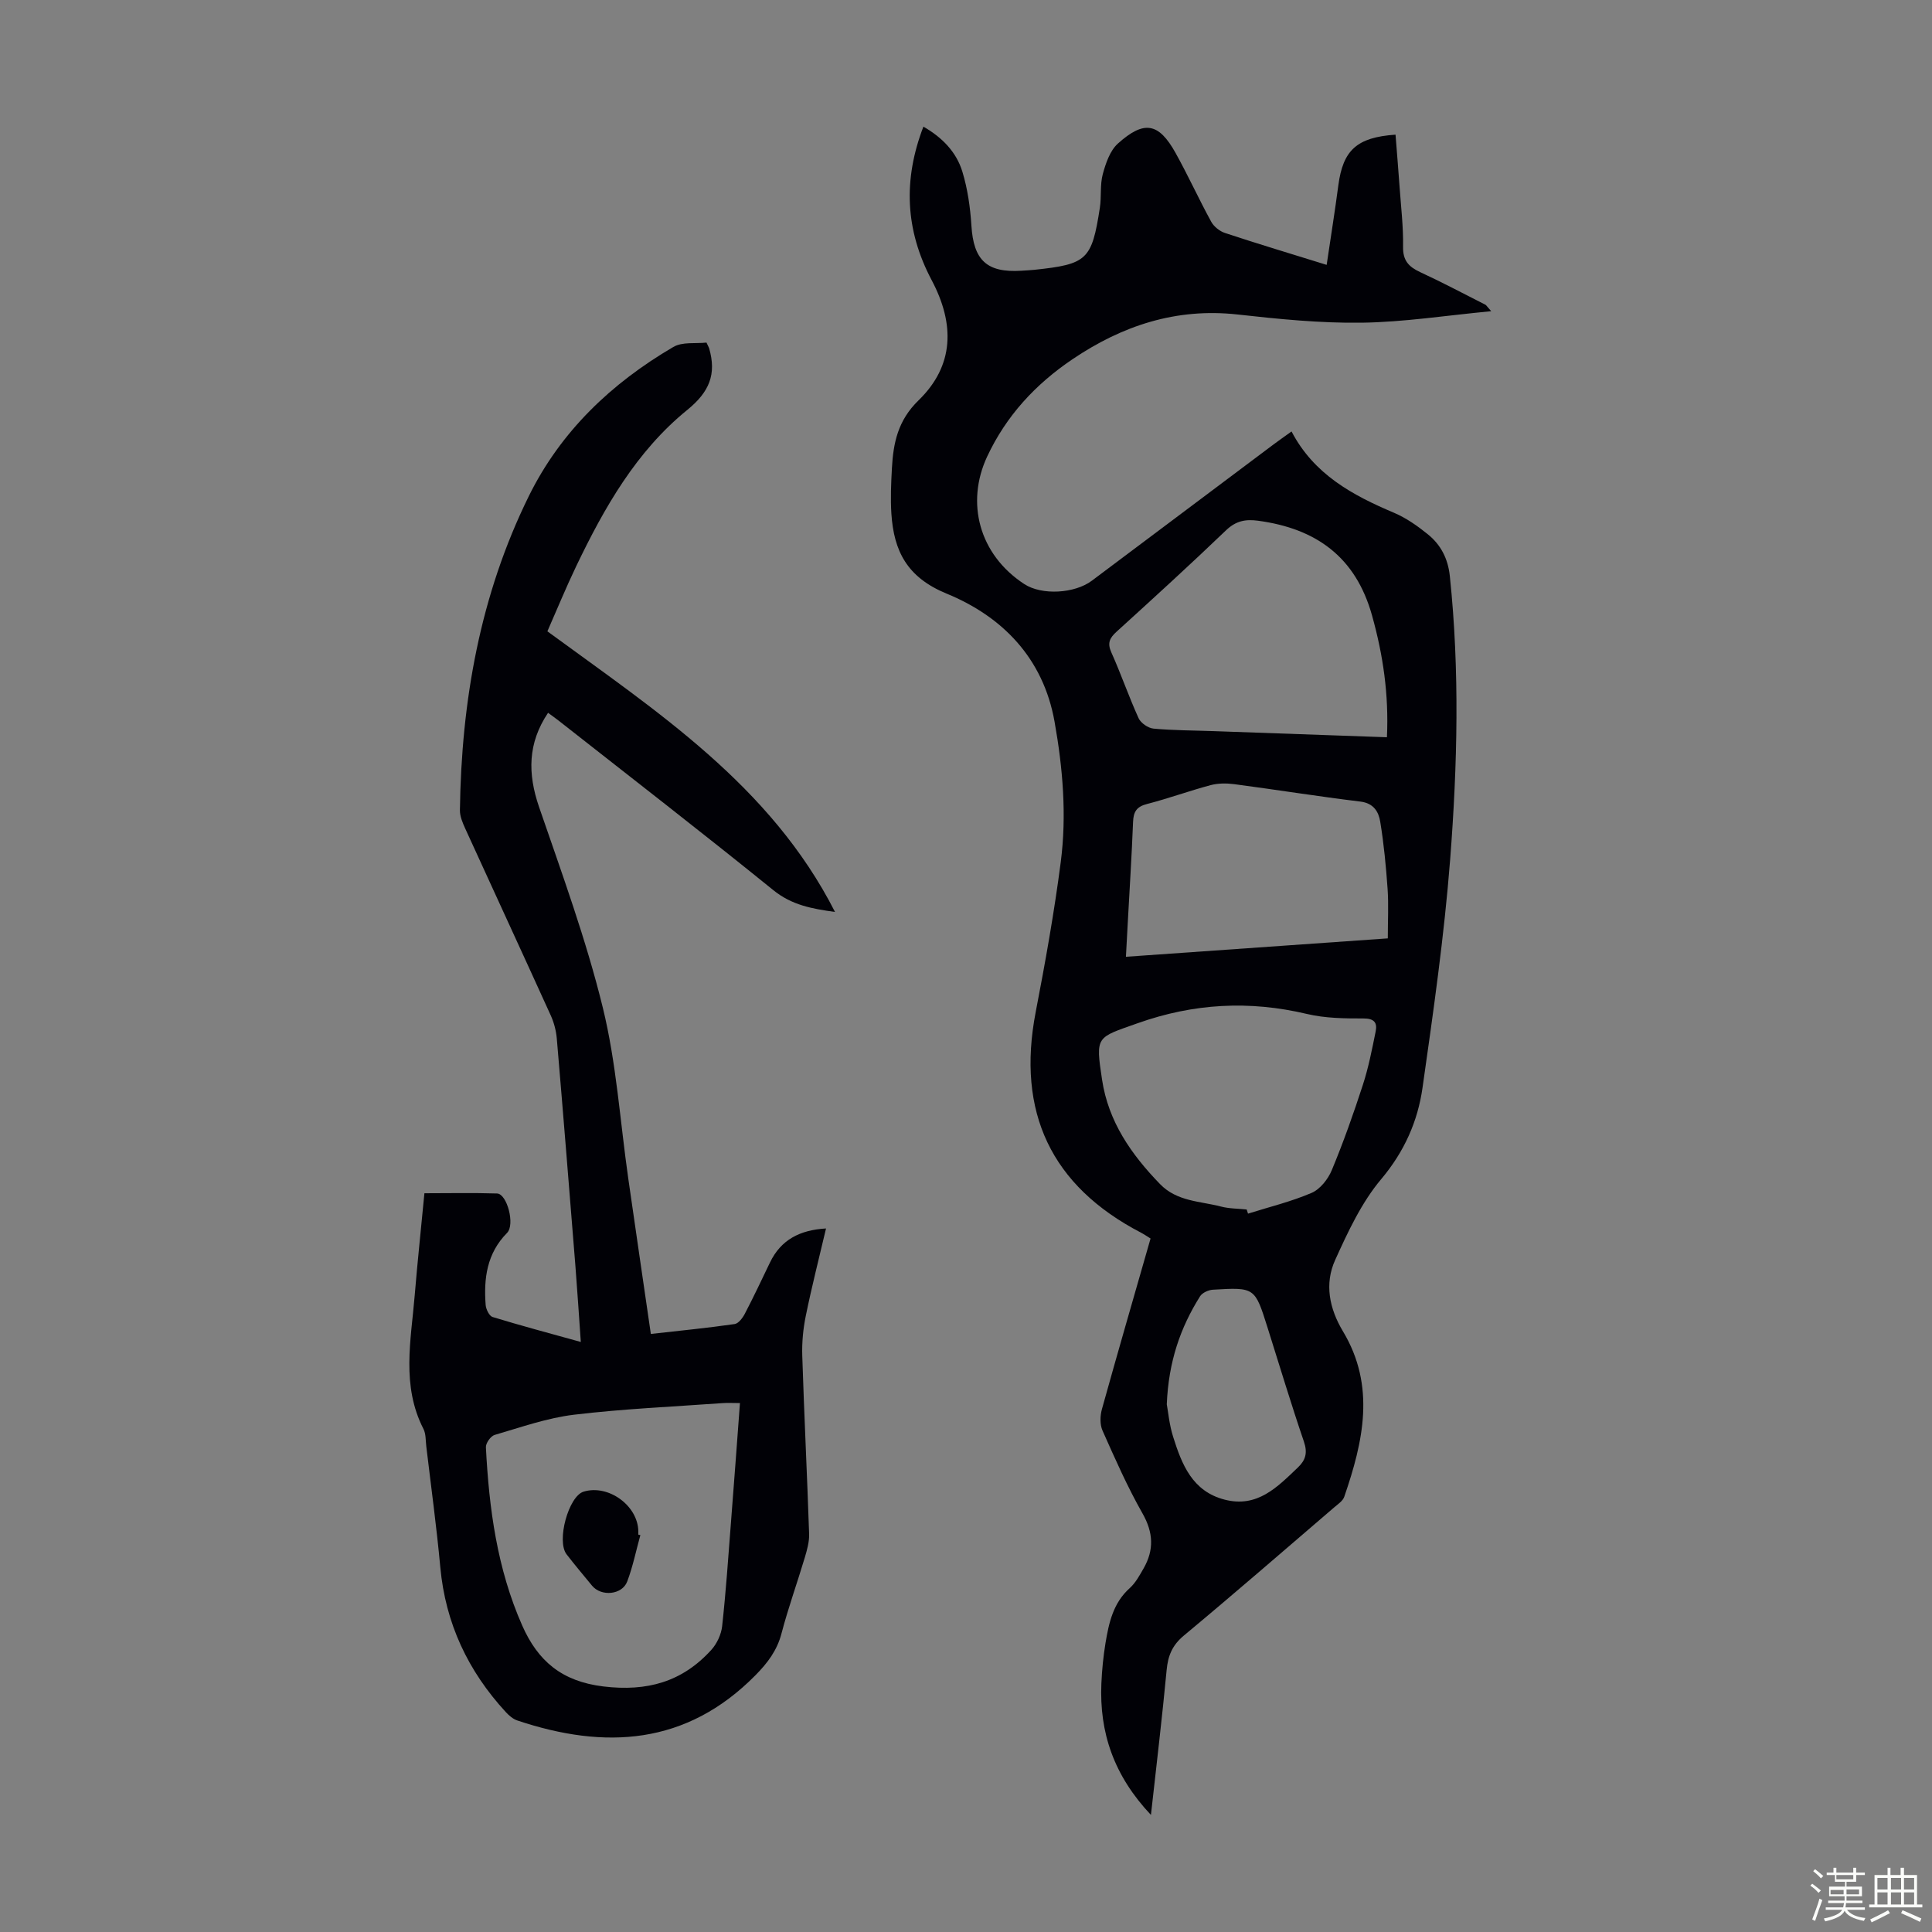
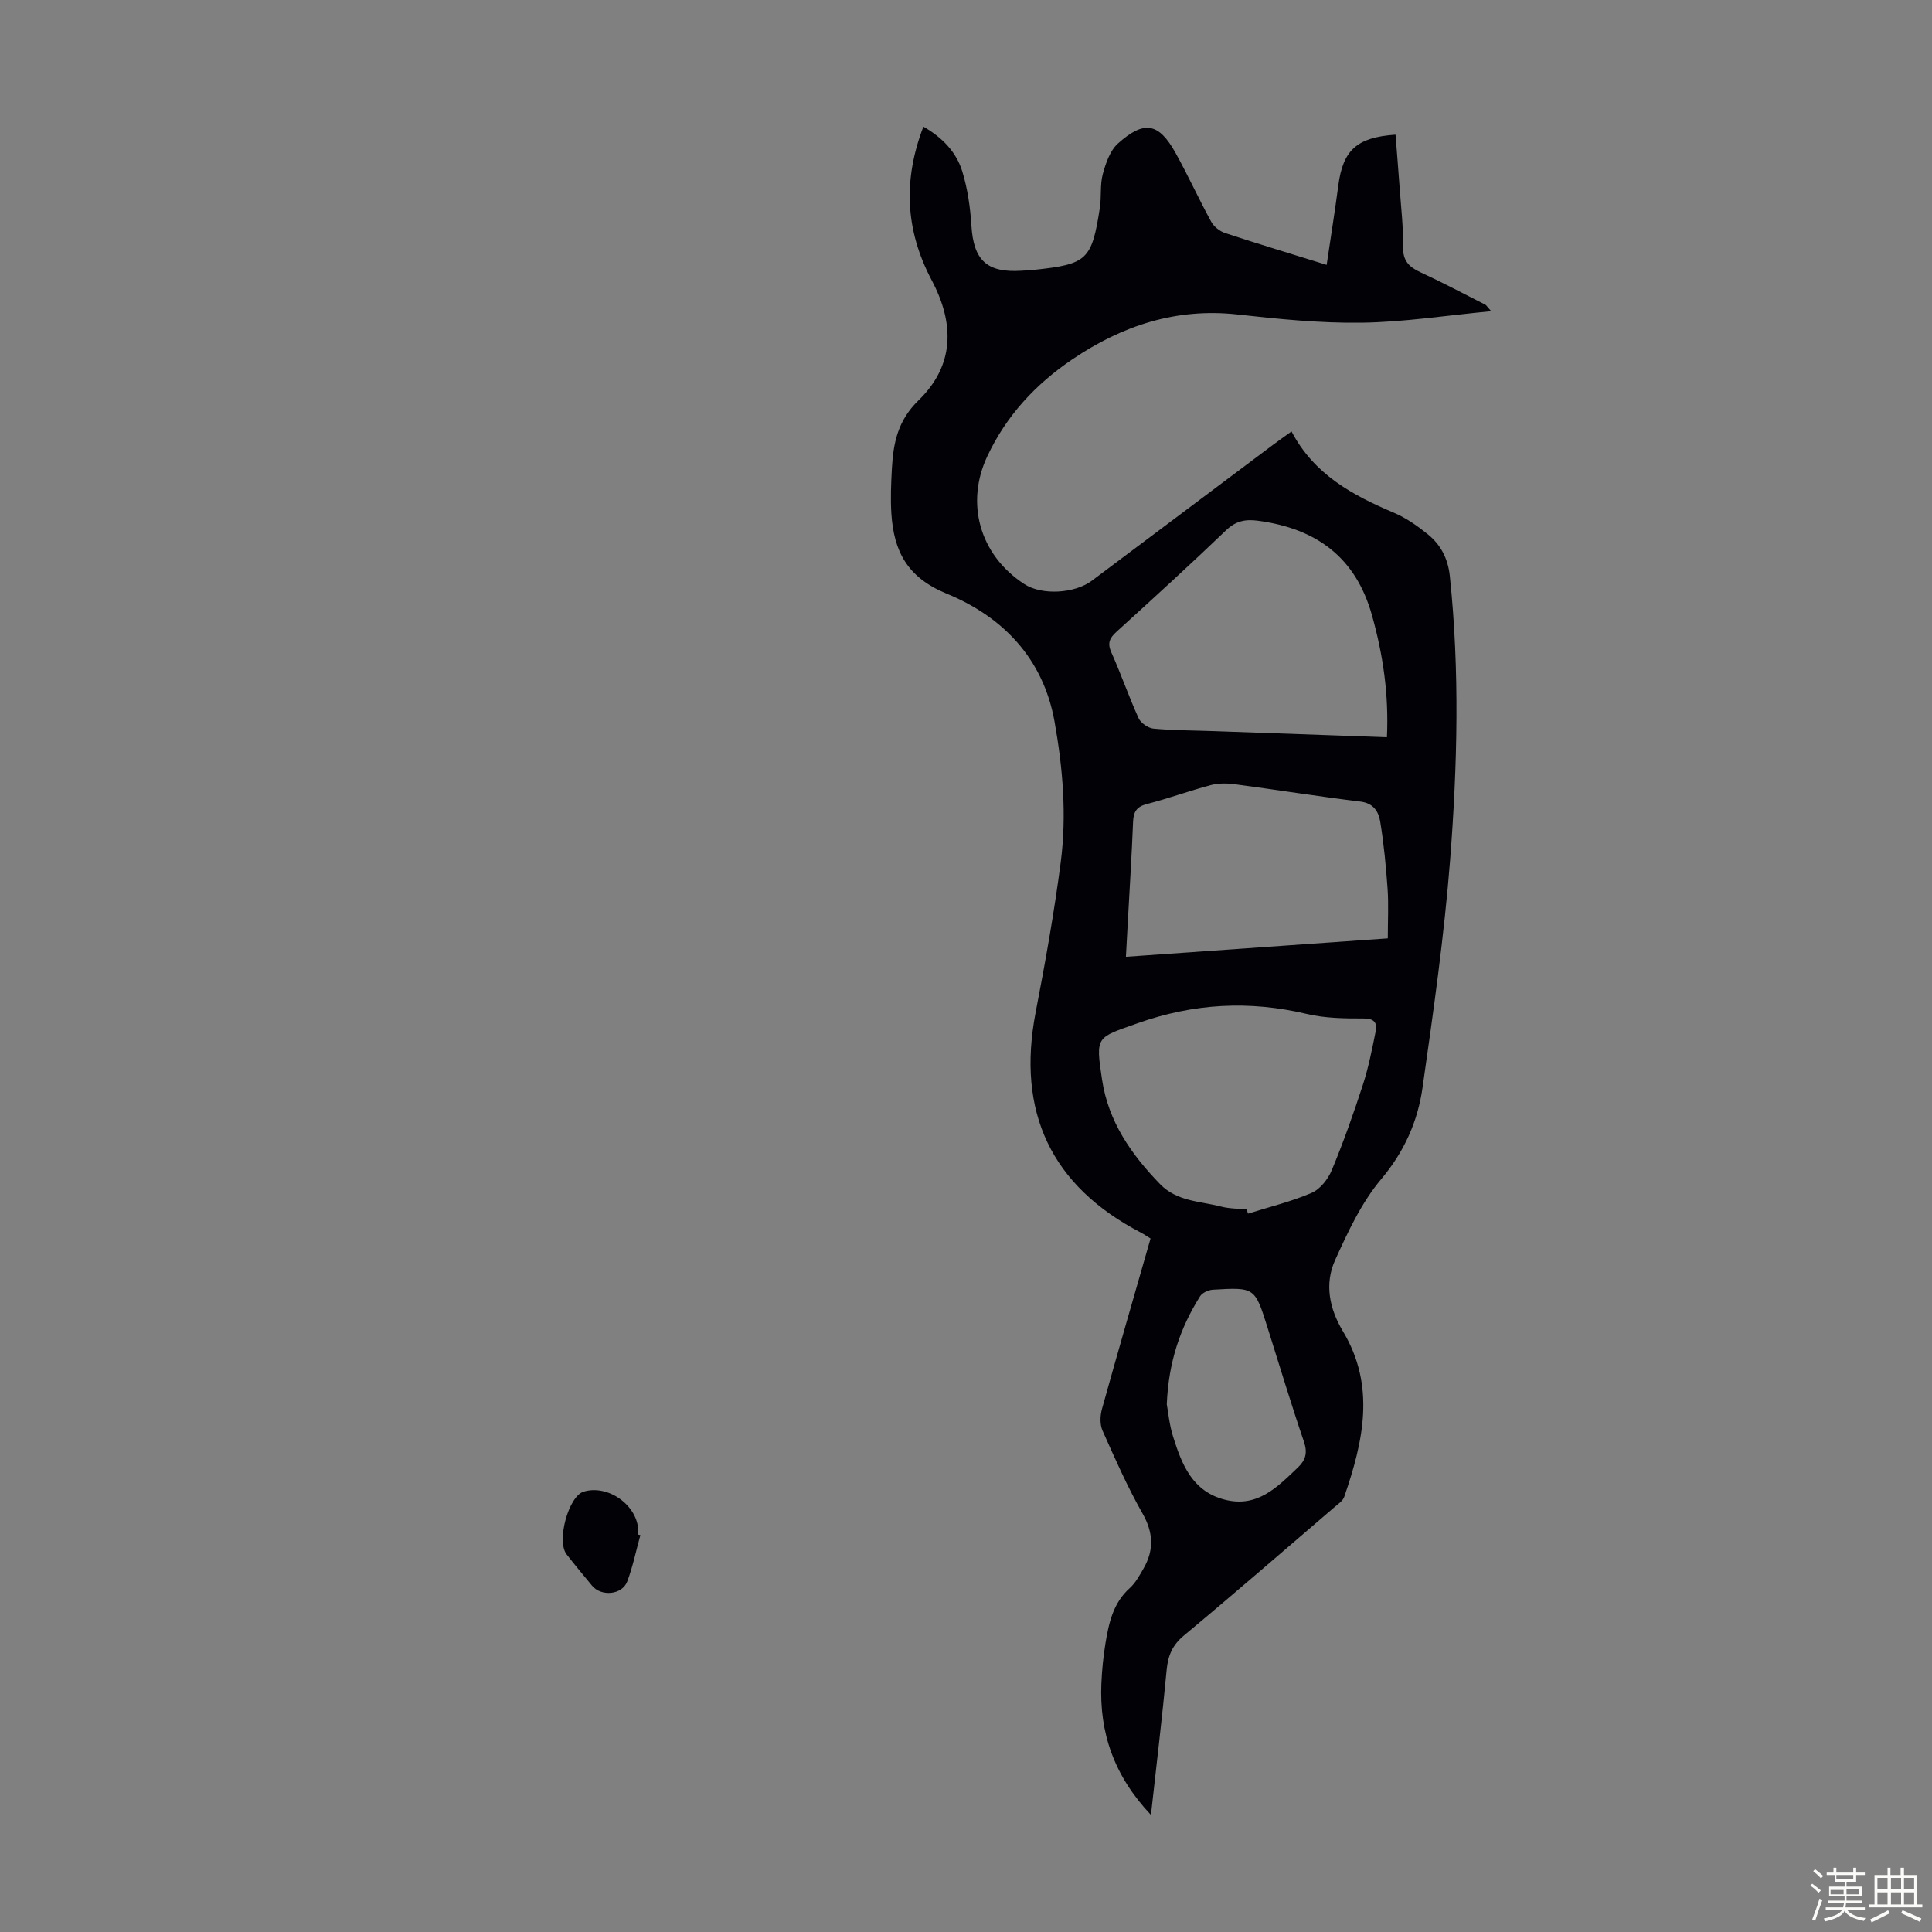
<svg xmlns="http://www.w3.org/2000/svg" enable-background="new 0 0 400 400" viewBox="0 0 400 400">
  <rect x="0" y="0" width="400" height="400" fill="#808080" stroke="none" />
  <path d="m374.8 390.4.4-.4c.7.5 1.3 1 1.8 1.4l-.5.5c-.5-.6-1.1-1.1-1.7-1.5zm1 7.3-.6-.3c.5-1.4 1.1-2.8 1.5-4.3.2.1.4.2.6.3-.5 1.3-1 2.8-1.5 4.3zm-.4-10.3.4-.4c.4.3 1 .8 1.7 1.4l-.5.5c-.4-.5-1-1-1.6-1.5zm2.5.3h1.7v-1h.6v1h3.5v-1h.6v1h1.8v.5h-1.8v1.4h-2v1h3.2v2h-3.2v.9h3.3v.5h-3.4c0 .3-.1.6-.1.9h4v.5h-3.7c.7.9 1.9 1.5 3.8 1.7-.1.2-.2.4-.3.6-2.1-.4-3.5-1.1-4-2.1-.4 1-1.8 1.7-4 2.2-.1-.2-.2-.4-.3-.6 2.1-.4 3.4-1 3.8-1.8h-3.4v-.5h3.6c.1-.3.1-.6.2-.9h-3.3v-.5h3.4c0-.3 0-.6 0-.9h-3.2v-2h3.3v-1h-2.1v-1.4h-1.7v-.5zm1.1 3.5v1h2.7c0-.3 0-.4 0-.4 0-.1 0-.2 0-.2 0-.1 0-.2 0-.3h-2.7zm1.2-3v.9h3.5v-.9zm4.7 3h-2.6v.6.4h2.6z" fill="#fbfcfa" />
  <path d="m393.6 386.7h.6v1.5h2.7v6.1h1.1v.6h-11v-.6h1.1v-6.1h2.7v-1.5h.6v1.5h2.1v-1.5zm-2.7 8.8.4.6c-1.2.6-2.5 1.3-3.8 1.9-.1-.2-.2-.4-.3-.6 1.2-.6 2.5-1.2 3.7-1.9zm-2.2-6.7v2.4h2.1v-2.4zm0 3v2.5h2.1v-2.5zm2.8-3v2.4h2.1v-2.4zm0 3v2.5h2.1v-2.5zm6 6.1c-1.4-.7-2.7-1.3-3.9-1.8l.3-.6c1.5.6 2.7 1.2 3.9 1.7zm-1.2-9.1h-2.1v2.4h2.1zm-2.1 3v2.5h2.1v-2.5z" fill="#fbfcfa" />
  <g fill="#010106">
    <path d="m238.29 375.76c-7.67-8.12-10.71-17.05-10.26-27.24.12-2.78.4-5.58.85-8.33.7-4.19 1.58-8.31 5.02-11.39 1.21-1.09 2.05-2.65 2.88-4.1 2.17-3.81 2.02-7.4-.24-11.37-3.13-5.51-5.7-11.35-8.28-17.15-.56-1.27-.5-3.07-.11-4.46 3.26-11.73 6.66-23.42 10.06-35.3-.67-.41-1.29-.85-1.96-1.2-18.62-9.68-25.82-24.97-21.82-45.69 1.99-10.31 3.84-20.66 5.19-31.07 1.25-9.7.43-19.43-1.29-29.07-2.35-13.15-10.81-21.75-22.33-26.48-8.22-3.38-10.94-8.82-11.45-16.56-.2-3.12-.06-6.27.11-9.4.29-5.26 1.23-9.9 5.51-14.06 7.41-7.19 7.54-15.79 2.72-24.89-5.53-10.44-5.9-20.87-1.71-31.78 3.85 2.21 6.82 5.21 8.07 9.33 1.09 3.58 1.63 7.4 1.87 11.15.44 7.17 3.18 9.81 10.37 9.35.89-.06 1.79-.1 2.68-.19 10.91-1.16 11.87-2.04 13.54-12.82.36-2.31.01-4.77.61-6.99.61-2.25 1.49-4.85 3.12-6.32 5.44-4.89 8.46-4.32 11.94 1.92 2.6 4.67 4.82 9.57 7.39 14.26.56 1.02 1.77 1.98 2.89 2.34 6.78 2.24 13.62 4.29 21.01 6.59.85-5.74 1.71-11.1 2.42-16.49.97-7.26 3.82-9.92 11.84-10.47.28 3.6.58 7.21.84 10.83.29 4.13.79 8.27.72 12.4-.05 2.85 1.18 4.13 3.54 5.23 4.56 2.11 9.01 4.47 13.49 6.74.18.09.29.31 1.22 1.35-9.4.89-18.09 2.26-26.8 2.38-8.57.12-17.19-.75-25.73-1.7-12.69-1.4-23.85 2.3-34.17 9.27-7.65 5.17-13.71 11.69-17.67 20.17-4.43 9.5-1.71 20.22 7.69 26.37 3.66 2.39 10.45 1.96 13.98-.68 12.54-9.4 25.06-18.8 37.6-28.2 1.15-.86 2.33-1.68 3.76-2.71 4.64 8.88 12.6 13.19 21.18 16.82 2.53 1.07 4.89 2.73 7.04 4.47 2.67 2.16 4.16 5 4.55 8.63 2.06 19.57 1.58 39.16.07 58.69-1.23 15.8-3.48 31.54-5.72 47.25-.99 6.98-3.77 13.24-8.55 18.93-4.08 4.84-6.89 10.9-9.54 16.75-2.24 4.94-1.21 10.05 1.61 14.76 6.82 11.35 4.21 22.83.27 34.27-.29.85-1.29 1.51-2.05 2.16-10.36 8.89-20.68 17.85-31.17 26.58-2.39 1.99-3.27 4.16-3.55 7.12-.92 9.77-2.09 19.53-3.25 30zm48.86-223.12c.41-8.87-.8-17.04-3.08-25.2-3.39-12.16-11.61-18.02-23.61-19.63-2.59-.35-4.59.03-6.62 1.98-7.43 7.13-15.05 14.07-22.67 21-1.43 1.3-1.95 2.34-1.08 4.28 2.01 4.48 3.61 9.15 5.64 13.62.46 1.01 1.97 2.05 3.08 2.16 4.11.38 8.26.37 12.4.52 11.84.42 23.68.84 35.94 1.27zm-29.04 97.77c.09.29.19.57.28.86 4.41-1.39 8.94-2.48 13.17-4.3 1.77-.76 3.41-2.85 4.18-4.72 2.4-5.77 4.49-11.68 6.42-17.62 1.17-3.59 1.9-7.34 2.65-11.05.38-1.86-.29-2.73-2.55-2.72-3.9.01-7.91-.04-11.67-.93-11.94-2.83-23.47-2.2-35.09 1.93-8.52 3.03-8.71 2.55-7.33 11.68 1.31 8.69 6.04 15.46 12 21.61 3.52 3.63 8.27 3.52 12.61 4.65 1.71.45 3.55.42 5.33.61zm29.22-56.13c0-3.74.18-6.98-.04-10.2-.33-4.67-.77-9.34-1.53-13.96-.33-2.03-1.34-3.82-4.09-4.16-8.73-1.06-17.43-2.46-26.15-3.61-1.6-.21-3.35-.2-4.89.21-4.42 1.18-8.73 2.76-13.16 3.9-2.15.55-2.8 1.61-2.88 3.7-.28 7.04-.73 14.07-1.11 21.11-.12 2.18-.24 4.36-.37 6.82 18.22-1.28 36.03-2.53 54.22-3.81zm-45.76 96.46c.28 1.48.51 4.19 1.31 6.72 1.8 5.73 3.97 11.31 10.69 13.03 6.76 1.73 10.88-2.6 15.13-6.65 1.62-1.54 2.05-3.04 1.27-5.34-2.67-7.83-5.05-15.75-7.54-23.64-2.62-8.32-2.62-8.36-11.32-7.84-.93.06-2.2.63-2.66 1.38-4.05 6.46-6.51 13.46-6.88 22.34z" />
-     <path d="m146.27 70.93c.46.98.52 1.07.55 1.18 1.55 5.36.08 9.02-4.55 12.78-10.52 8.54-17.16 20.21-22.95 32.29-2.12 4.42-3.98 8.96-5.99 13.53 22.64 16.59 46.21 31.89 59.55 58.1-4.76-.66-8.95-1.41-12.78-4.52-14.7-11.9-29.66-23.47-44.53-35.16-.61-.48-1.25-.92-2.1-1.55-4.22 6.28-4.24 12.59-1.86 19.51 4.72 13.72 9.73 27.41 13.18 41.47 2.84 11.56 3.59 23.62 5.29 35.46 1.52 10.61 3.08 21.21 4.67 32.16 6.11-.69 11.75-1.24 17.35-2.05.82-.12 1.69-1.31 2.15-2.21 1.81-3.47 3.47-7.01 5.17-10.54 2.27-4.71 6.17-6.72 11.6-7.04-1.46 6.2-2.97 12.12-4.19 18.09-.55 2.69-.82 5.52-.73 8.26.39 12.31 1.01 24.61 1.42 36.91.05 1.62-.43 3.3-.9 4.89-1.57 5.25-3.43 10.41-4.82 15.7-.92 3.53-2.88 6.1-5.37 8.63-14.32 14.52-31.16 15.47-49.34 9.38-.89-.3-1.71-1.02-2.36-1.72-7.83-8.5-12.5-18.39-13.57-30-.77-8.35-1.91-16.67-2.9-25.01-.15-1.22-.06-2.59-.59-3.63-4.6-8.97-2.58-18.35-1.81-27.64.57-6.91 1.31-13.8 2.01-21.15 5.08 0 10.07-.11 15.05.05 2.05.07 3.76 6.44 2.06 8.16-4.18 4.23-4.85 9.41-4.43 14.92.07.89.75 2.28 1.43 2.49 5.86 1.79 11.79 3.37 18.27 5.17-.39-5.48-.71-10.56-1.11-15.63-1.26-15.73-2.52-31.46-3.86-47.18-.14-1.63-.58-3.31-1.25-4.79-5.87-12.93-11.83-25.81-17.72-38.72-.54-1.19-1.11-2.53-1.09-3.79.31-22.63 4.19-44.55 14.25-64.98 6.6-13.42 17.12-23.42 29.93-30.91 1.87-1.11 4.65-.66 6.87-.91zm6.93 219.56c-1.46 0-2.55-.07-3.63.01-10.25.74-20.53 1.18-30.72 2.4-5.57.67-11.01 2.6-16.45 4.19-.81.24-1.85 1.71-1.8 2.56.65 12.67 2.32 25.14 7.52 36.9 3.25 7.36 8.21 11.57 16.79 12.61 9.1 1.1 16.35-.95 22.36-7.57 1.16-1.28 2.05-3.19 2.24-4.89.78-7.11 1.27-14.26 1.82-21.39.64-8.13 1.23-16.25 1.87-24.82z" />
    <path d="m132.58 317.83c-.89 3.21-1.55 6.5-2.72 9.6-1.05 2.79-5.39 3.17-7.28.87-1.77-2.16-3.58-4.29-5.28-6.5-2.13-2.78.42-12.03 3.53-12.97 5.13-1.56 11.26 2.89 11.33 8.23v.67c.15.02.28.06.42.1z" />
  </g>
</svg>